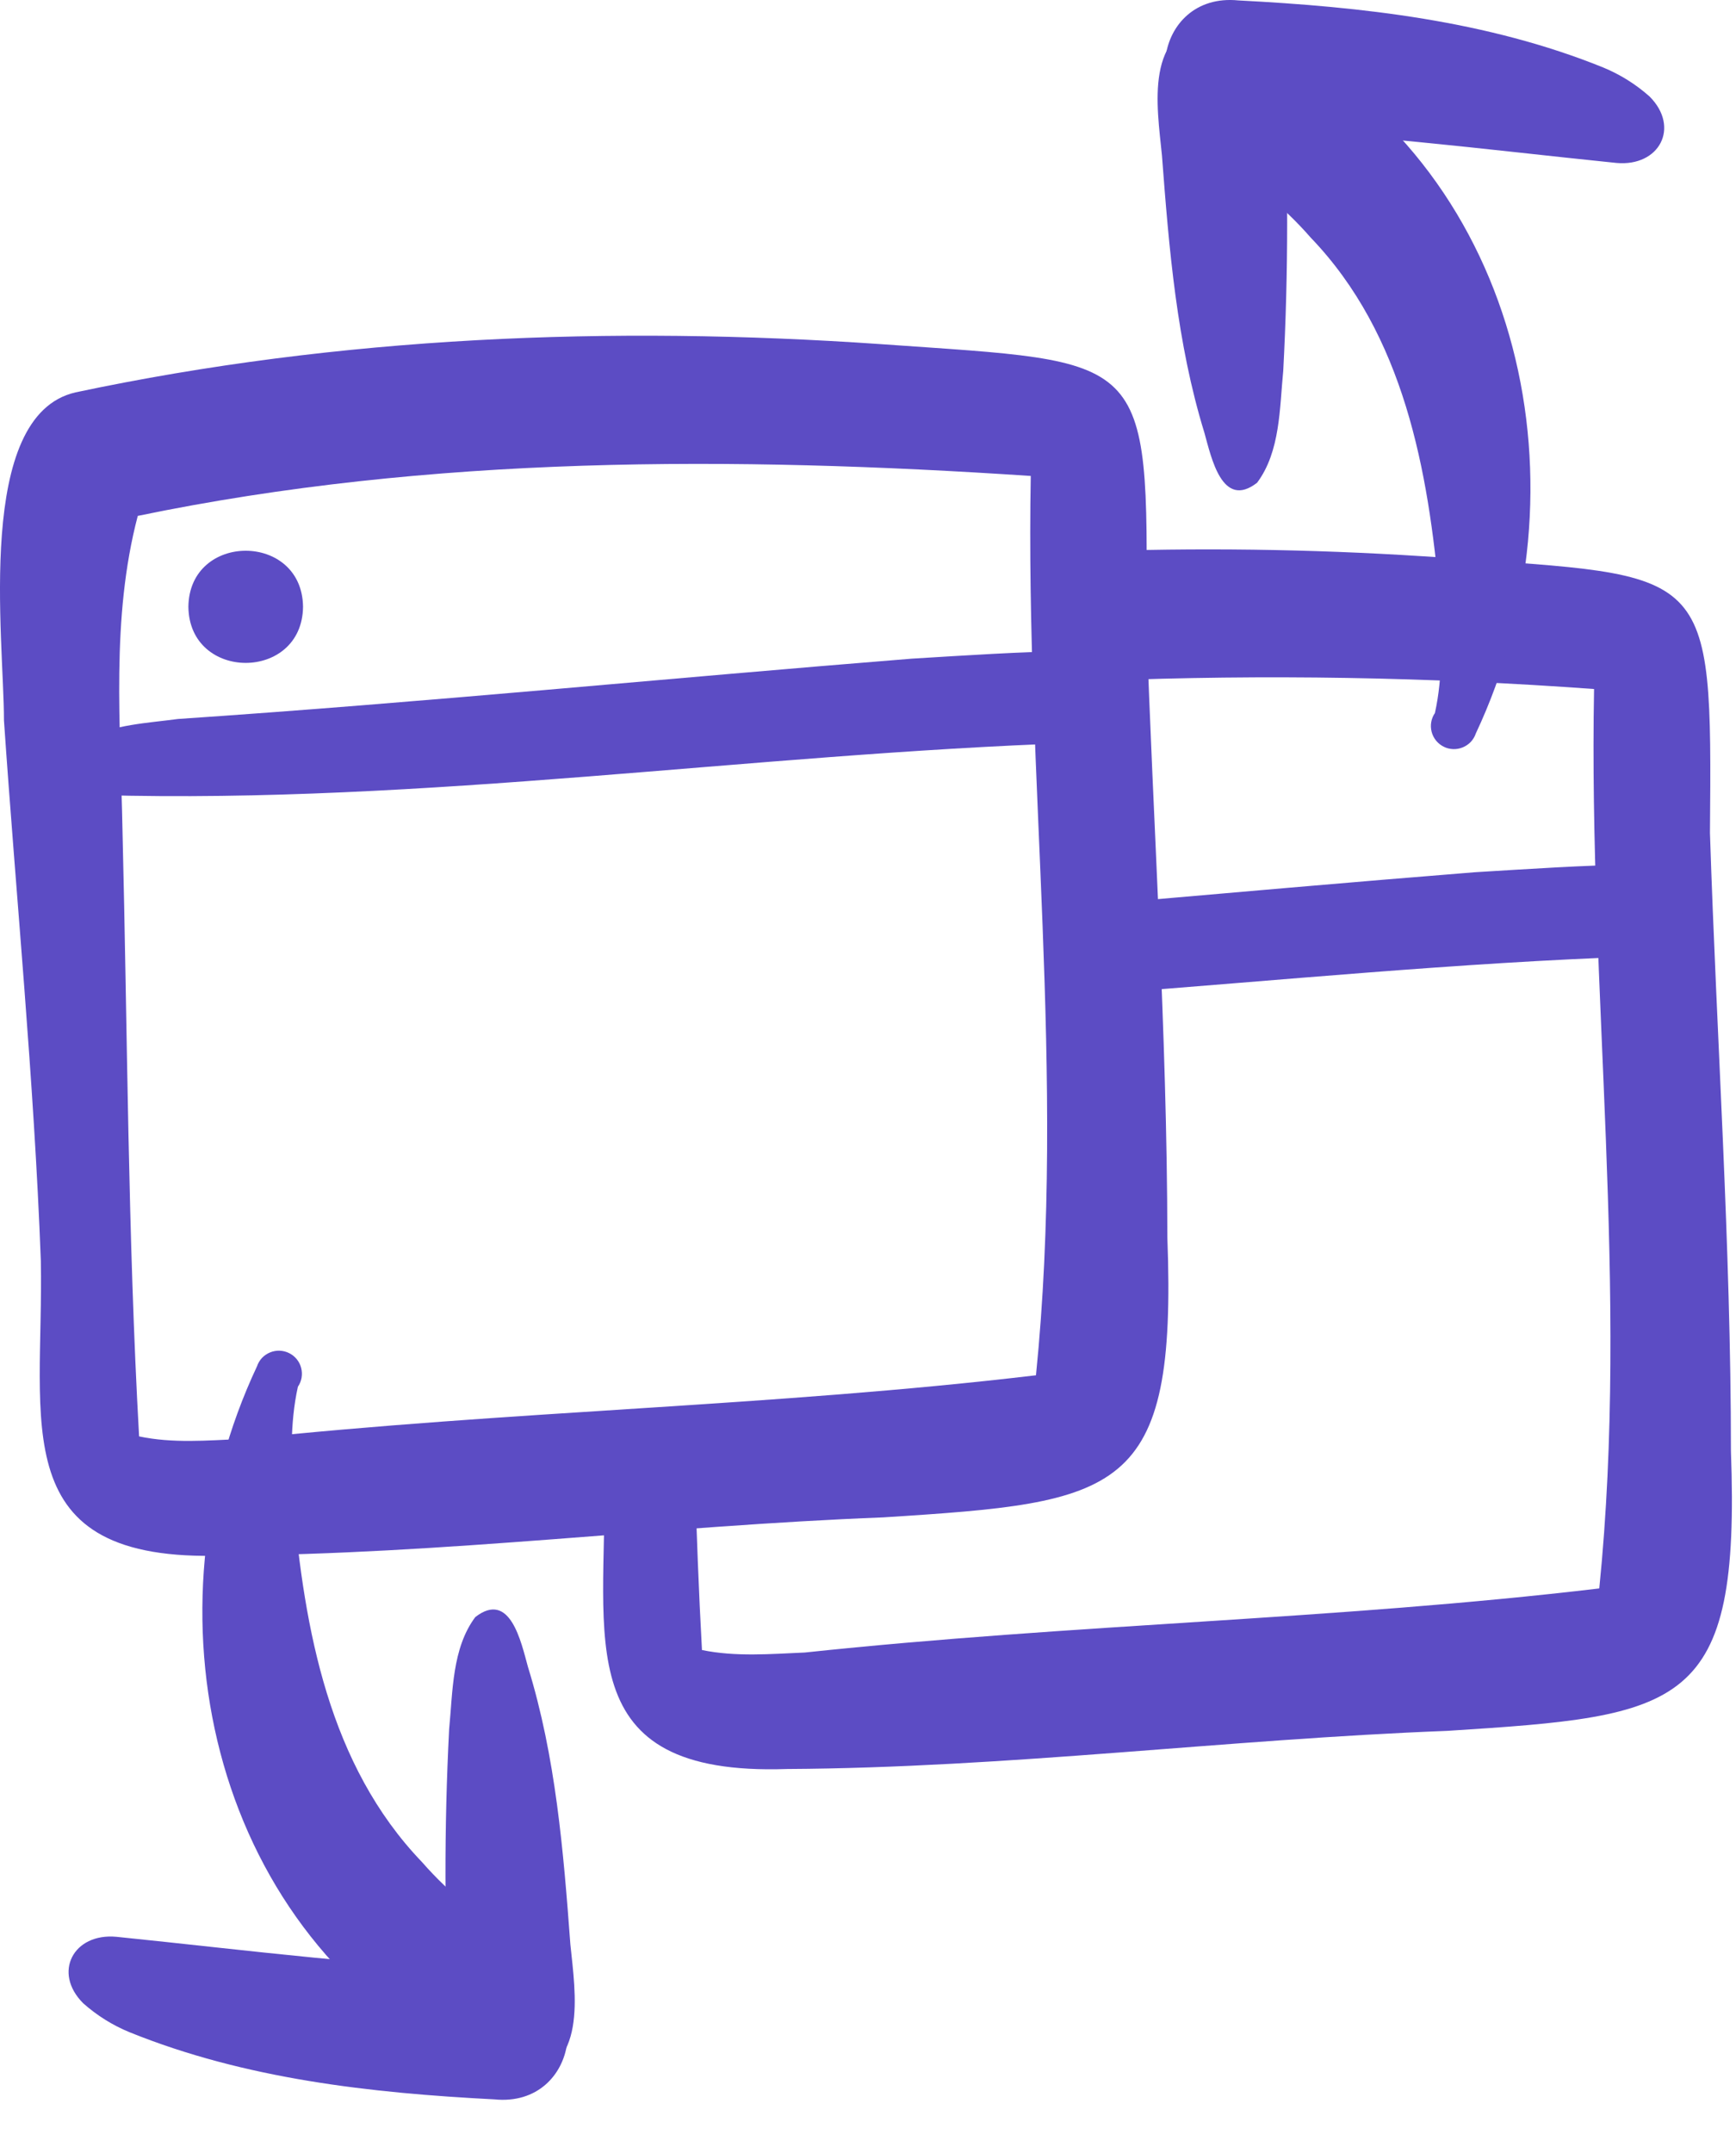
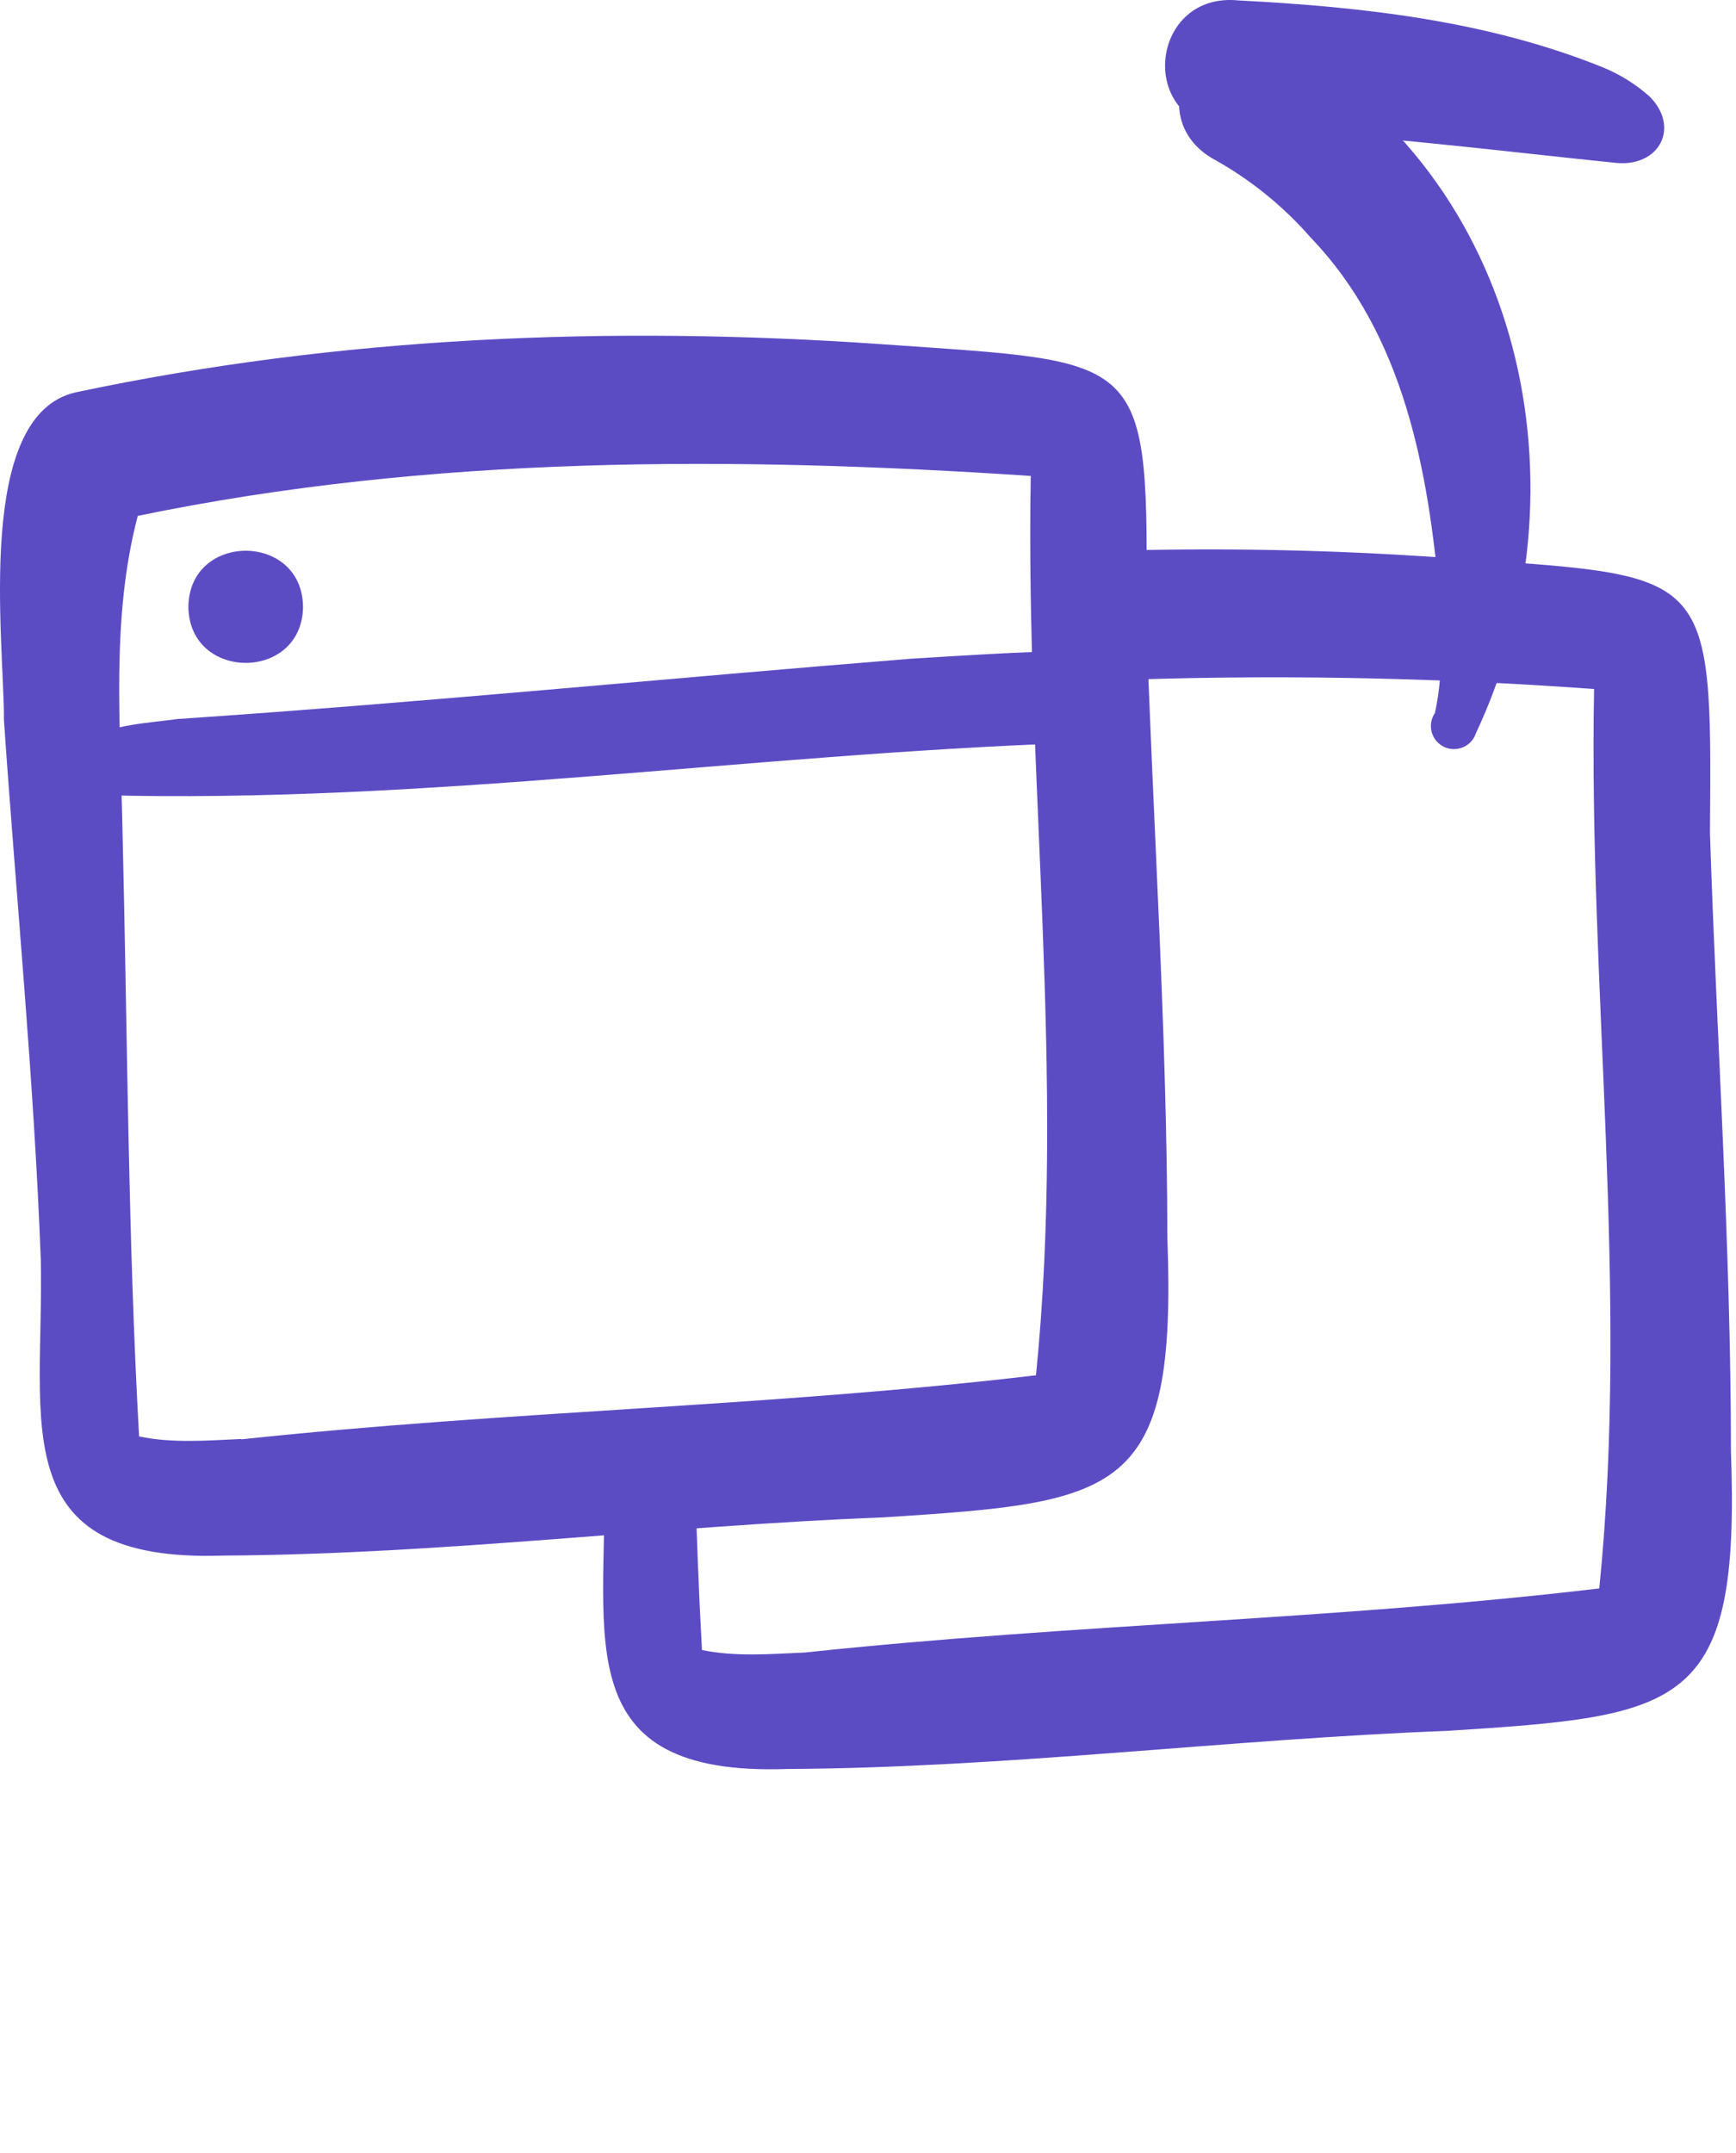
<svg xmlns="http://www.w3.org/2000/svg" width="25" height="31" viewBox="0 0 25 31" fill="none">
  <path d="M3.218 22.398C0.048 22.505 0.633 20.495 0.588 18.154C0.49 15.537 0.229 12.887 0.057 10.372C0.057 9.189 -0.365 5.985 1.086 5.65C4.896 4.842 8.802 4.686 12.683 4.955C16.535 5.229 16.541 5.043 16.508 8.92C16.605 11.887 16.807 14.849 16.811 17.819C16.951 21.539 16.132 21.63 12.72 21.848C9.55 21.97 6.397 22.381 3.218 22.398ZM3.477 20.724C7.381 20.309 11.103 20.254 14.919 19.802C15.353 15.498 14.764 11.166 14.844 6.853C10.563 6.568 6.203 6.554 1.984 7.428C1.596 8.905 1.736 10.446 1.764 11.955C1.836 14.866 1.841 17.788 2.003 20.682C2.484 20.784 2.985 20.741 3.477 20.719V20.724Z" fill="#5C4CC4" />
  <path d="M1.434 11.448C1.342 11.441 1.254 11.405 1.184 11.345C1.114 11.285 1.064 11.204 1.042 11.114C1.021 11.024 1.028 10.93 1.064 10.845C1.099 10.759 1.16 10.687 1.239 10.639C1.642 10.431 2.12 10.412 2.565 10.352C6.112 10.113 9.591 9.767 13.128 9.484C13.907 9.437 14.682 9.384 15.466 9.373C16.332 9.399 16.342 10.666 15.466 10.697C10.785 10.859 6.116 11.577 1.434 11.448Z" fill="#5C4CC4" />
  <path d="M2.713 8.737C2.725 7.661 4.352 7.661 4.364 8.737C4.352 9.814 2.725 9.814 2.713 8.737Z" fill="#5C4CC4" />
  <path d="M24.927 20.892C24.927 17.924 24.721 14.96 24.625 11.994C24.657 8.116 24.651 8.304 20.799 8.03C19.168 7.915 17.532 7.883 15.897 7.934C15.842 8.555 15.822 9.179 15.84 9.802C18.212 9.708 20.588 9.748 22.956 9.921C22.875 14.235 23.465 18.571 23.031 22.871C19.215 23.324 15.492 23.379 11.589 23.794C11.096 23.815 10.595 23.858 10.109 23.758C10.062 22.909 10.031 22.058 10.005 21.207C9.57 21.216 9.136 21.236 8.704 21.265C8.739 23.591 8.176 25.579 11.334 25.471C14.509 25.454 17.67 25.043 20.84 24.922C24.245 24.705 25.064 24.613 24.927 20.892Z" fill="#5C4CC4" />
-   <path d="M23.576 12.447C22.796 12.458 22.021 12.512 21.238 12.559C19.445 12.702 17.659 12.861 15.877 13.015C15.877 13.447 15.85 13.88 15.83 14.311C18.411 14.119 20.992 13.861 23.576 13.772C24.448 13.74 24.448 12.473 23.576 12.447Z" fill="#5C4CC4" />
-   <path d="M6.527 29.624C3.004 27.677 2.048 23.188 3.701 19.673C3.716 19.628 3.741 19.587 3.773 19.552C3.806 19.518 3.845 19.491 3.889 19.473C3.933 19.455 3.98 19.446 4.028 19.448C4.075 19.45 4.122 19.462 4.164 19.483C4.206 19.504 4.244 19.534 4.274 19.571C4.304 19.608 4.325 19.65 4.337 19.696C4.349 19.742 4.351 19.79 4.343 19.837C4.335 19.883 4.317 19.928 4.29 19.967C4.171 20.503 4.195 21.057 4.221 21.601C4.384 23.462 4.736 25.415 6.078 26.812C6.482 27.274 6.964 27.661 7.501 27.955C8.582 28.603 7.619 30.251 6.527 29.624Z" fill="#5C4CC4" />
-   <path d="M6.475 29.158C6.398 27.739 6.395 26.317 6.468 24.897C6.521 24.358 6.509 23.732 6.845 23.283C7.347 22.895 7.504 23.642 7.603 24.001C8.003 25.295 8.114 26.652 8.214 27.997C8.287 28.715 8.47 29.798 7.497 29.94C7.025 30.001 6.517 29.652 6.475 29.158Z" fill="#5C4CC4" />
-   <path d="M7.121 30.228C5.339 30.136 3.535 29.936 1.868 29.262C1.623 29.162 1.396 29.02 1.198 28.844C0.755 28.401 1.057 27.83 1.676 27.887C3.574 28.08 5.467 28.331 7.377 28.378C8.589 28.577 8.356 30.351 7.121 30.228Z" fill="#5C4CC4" />
  <path d="M18.427 0.61C21.95 2.557 22.906 7.046 21.253 10.561C21.238 10.606 21.213 10.647 21.181 10.682C21.148 10.716 21.109 10.743 21.065 10.761C21.021 10.779 20.974 10.788 20.926 10.786C20.879 10.784 20.832 10.773 20.79 10.751C20.748 10.73 20.71 10.7 20.68 10.663C20.651 10.627 20.629 10.584 20.617 10.538C20.605 10.492 20.603 10.444 20.611 10.397C20.619 10.351 20.637 10.306 20.664 10.267C20.783 9.731 20.759 9.177 20.733 8.633C20.57 6.771 20.218 4.819 18.876 3.422C18.473 2.96 17.991 2.572 17.453 2.278C16.371 1.631 17.334 -0.017 18.427 0.61Z" fill="#5C4CC4" />
-   <path d="M18.48 1.076C18.555 2.495 18.555 3.918 18.48 5.337C18.427 5.875 18.439 6.502 18.103 6.951C17.601 7.339 17.445 6.592 17.345 6.233C16.946 4.938 16.835 3.582 16.733 2.236C16.661 1.518 16.477 0.443 17.45 0.294C17.93 0.233 18.433 0.581 18.48 1.076Z" fill="#5C4CC4" />
  <path d="M17.833 0.006C19.614 0.098 21.419 0.297 23.086 0.971C23.331 1.072 23.557 1.213 23.755 1.389C24.199 1.833 23.897 2.403 23.277 2.346C21.379 2.153 19.486 1.901 17.576 1.856C16.365 1.656 16.598 -0.117 17.833 0.006Z" fill="#5C4CC4" />
</svg>